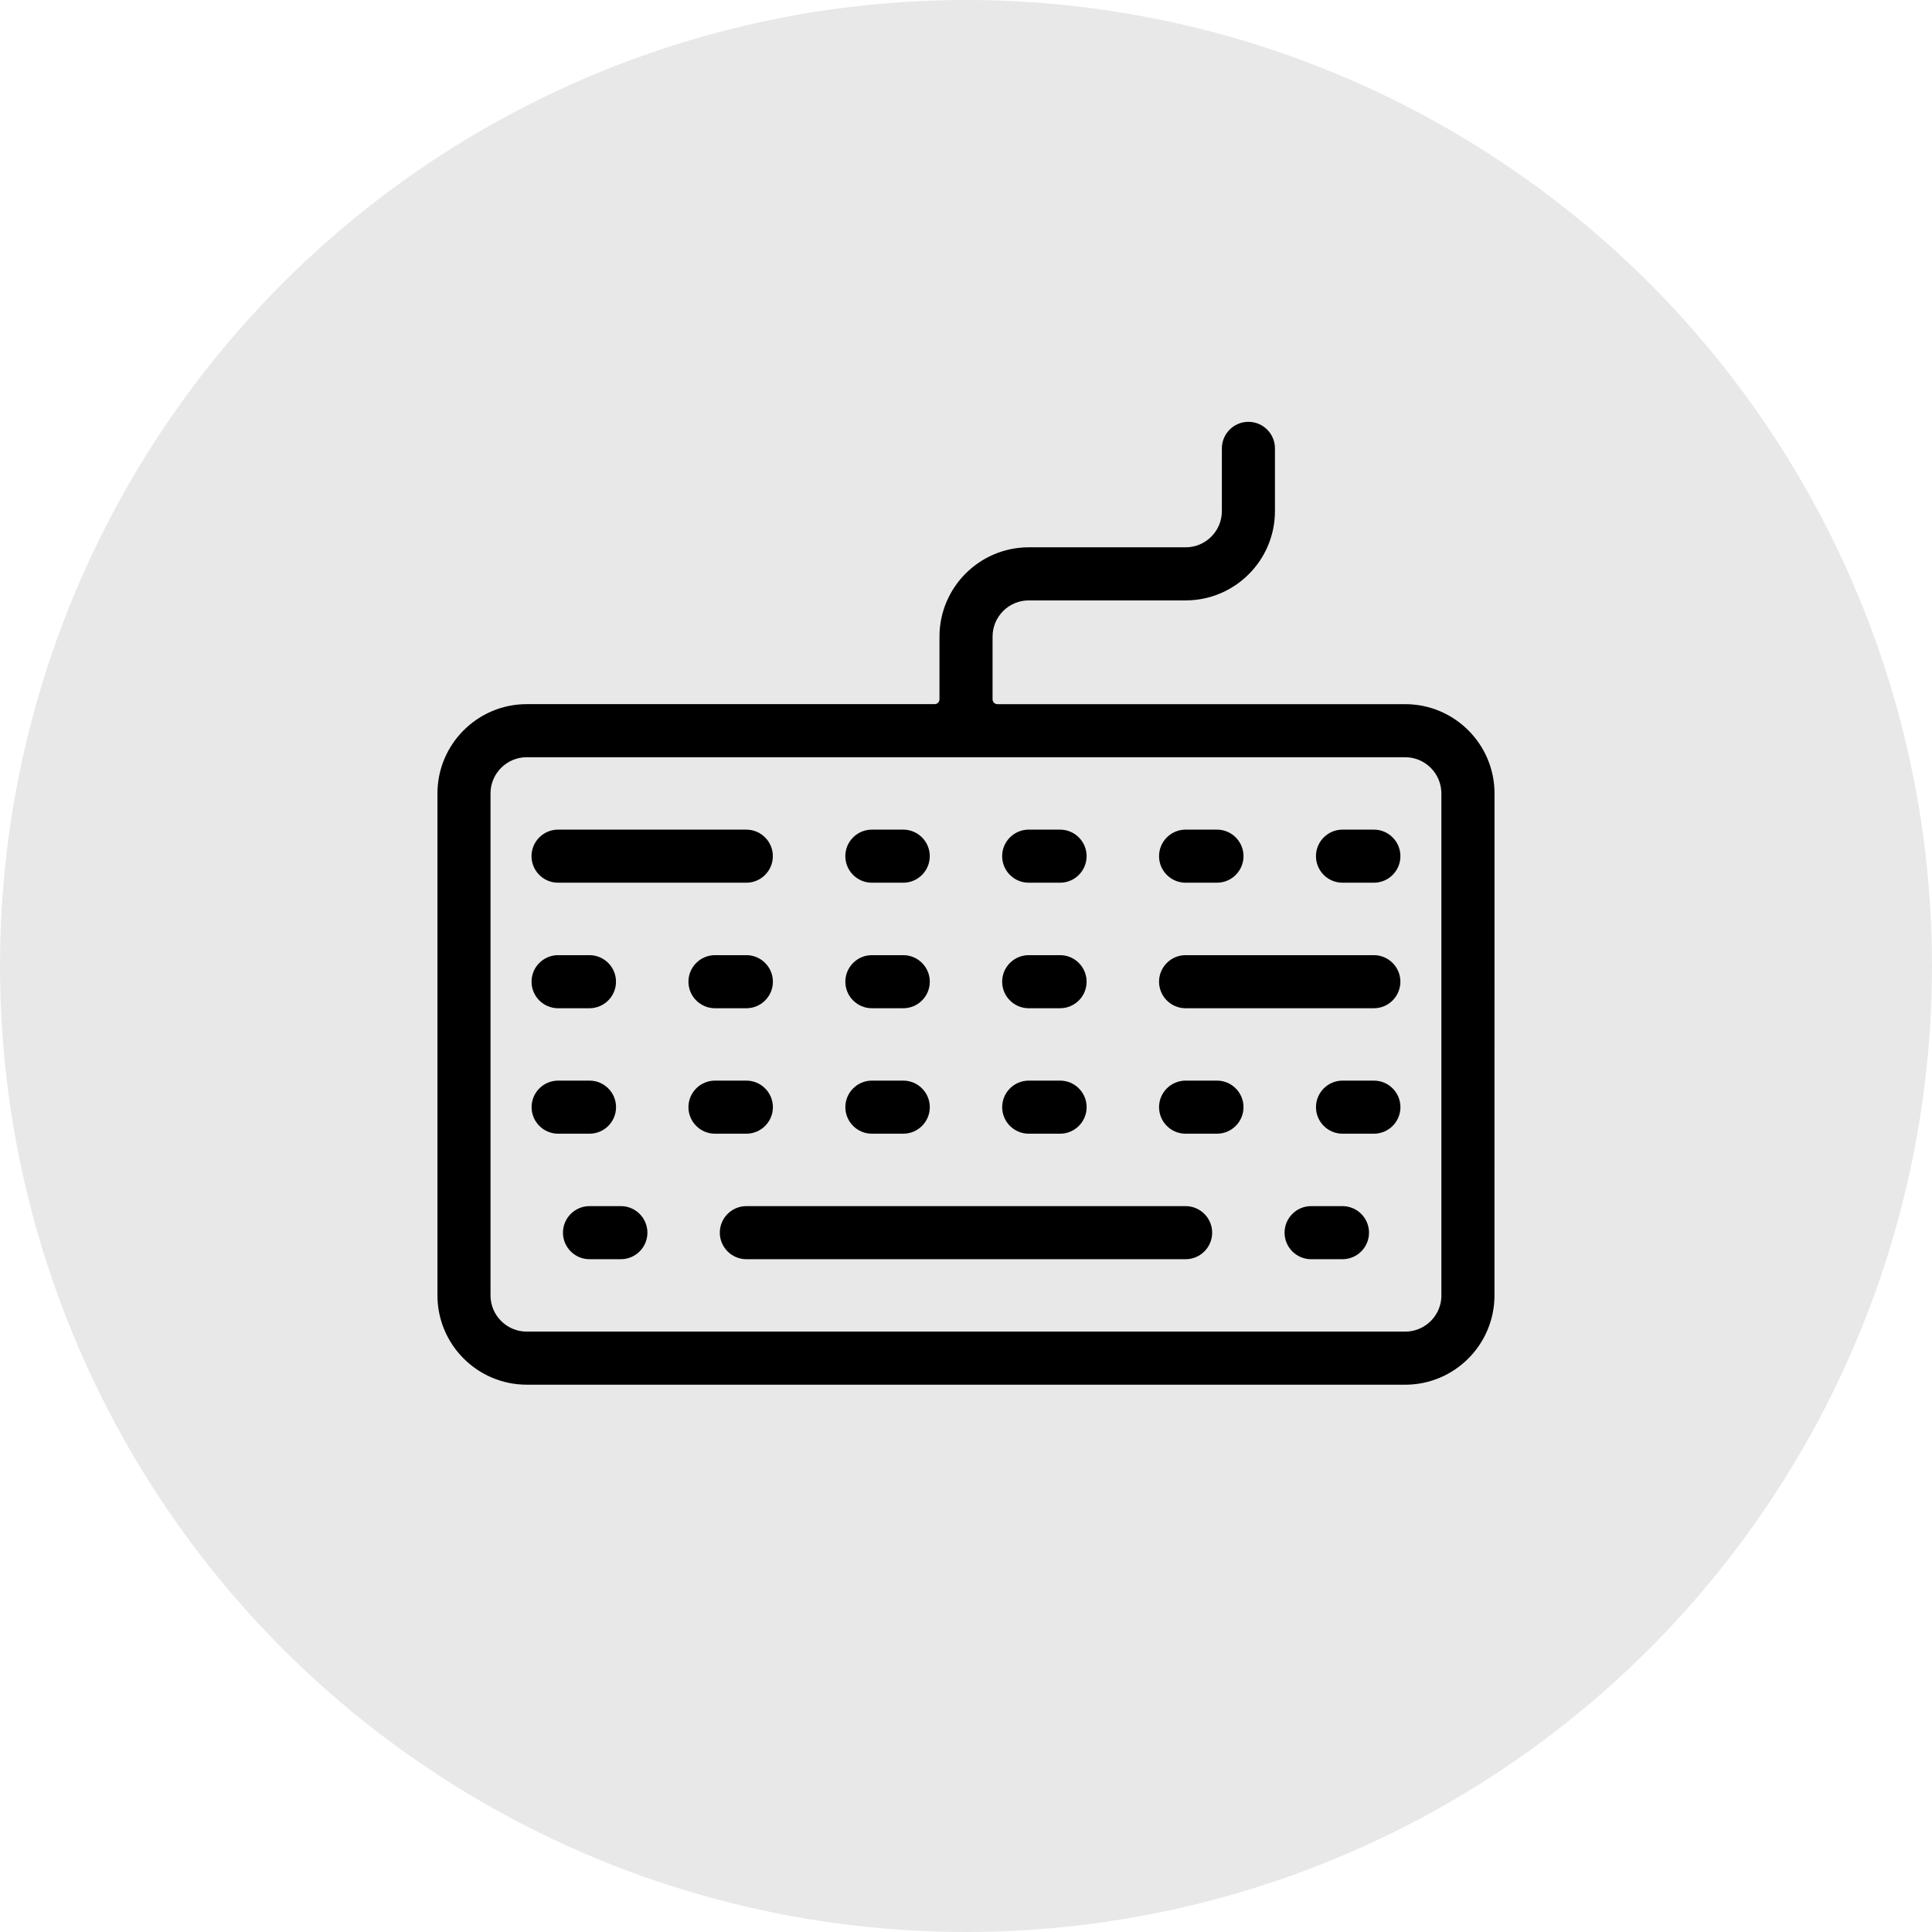
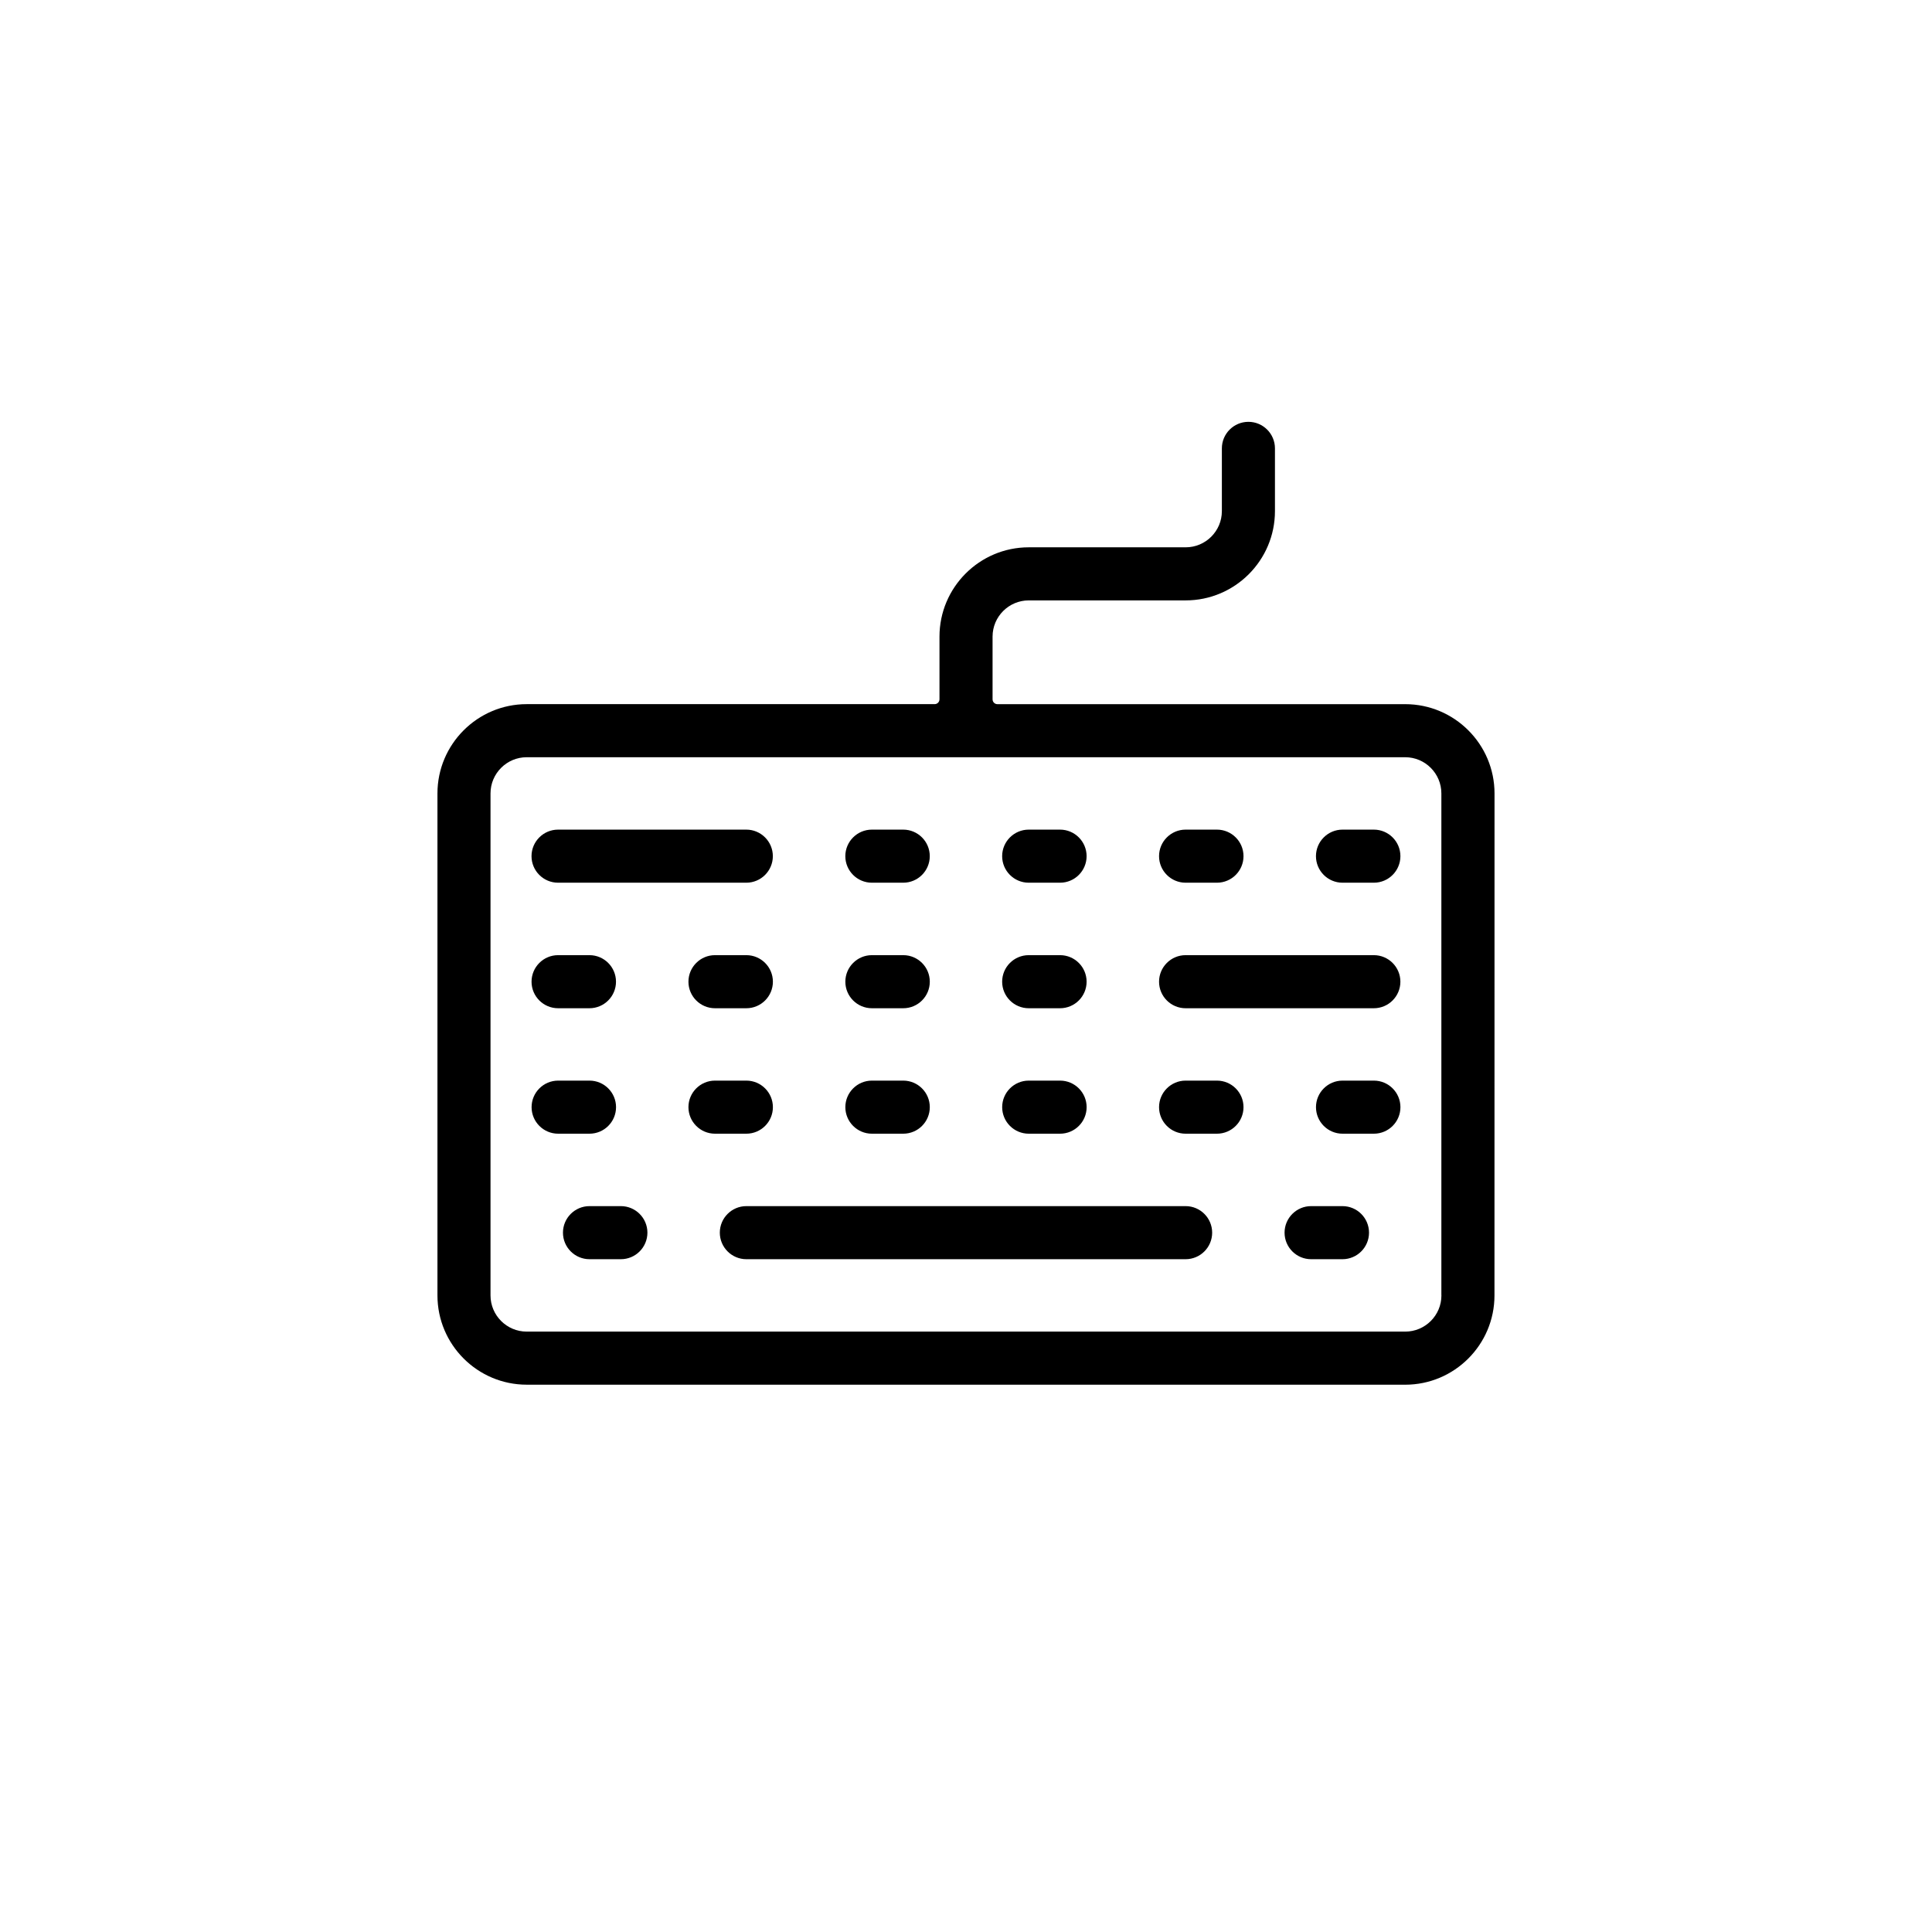
<svg xmlns="http://www.w3.org/2000/svg" xml:space="preserve" style="enable-background:new 0 0 800 800;" viewBox="0 0 800 800" y="0px" x="0px" id="Calque_1" version="1.1">
  <style type="text/css">
	.st0{fill:#E8E8E8;}
</style>
-   <circle r="400" cy="400" cx="400" class="st0" />
  <path d="M218.11,573.37c-20.38,0-36.97-16.58-36.97-36.97V328.54c0-20.38,16.58-36.97,36.97-36.97h168.91c1.1,0,2-0.9,2-2V263.6  c0-20.38,16.58-36.97,36.97-36.97h64.97c8.26,0,14.99-6.72,14.99-14.99v-25.98c0-6.06,4.93-10.99,10.99-10.99  s10.99,4.93,10.99,10.99v25.98c0,20.38-16.58,36.97-36.97,36.97h-64.97c-8.26,0-14.99,6.72-14.99,14.99v25.98c0,1.1,0.9,2,2,2  h168.88c20.38,0,36.97,16.58,36.97,36.97l-0.02,207.86c0,20.38-16.58,36.97-36.97,36.97H218.11V573.37z M218.1,313.55  c-8.26,0-14.99,6.72-14.99,14.99V536.4c0,8.26,6.72,14.99,14.99,14.99h363.77c8.26,0,14.99-6.72,14.99-14.99  c0-0.09-0.01-0.18-0.02-0.27V328.54c0-8.26-6.72-14.99-14.99-14.99L218.1,313.55L218.1,313.55z M542.9,521.41  c-6.06,0-10.99-4.93-10.99-10.99s4.93-10.99,10.99-10.99h12.99c6.06,0,10.99,4.93,10.99,10.99s-4.93,10.99-10.99,10.99H542.9z   M309.05,521.41c-6.06,0-10.99-4.93-10.99-10.99s4.93-10.99,10.99-10.99h181.89c6.06,0,10.99,4.93,10.99,10.99  s-4.93,10.99-10.99,10.99H309.05z M244.1,521.41c-6.06,0-10.99-4.93-10.99-10.99s4.93-10.99,10.99-10.99h12.99  c6.06,0,10.99,4.93,10.99,10.99s-4.93,10.99-10.99,10.99H244.1z M555.91,469.44c-6.06,0-10.99-4.93-10.99-10.99  s4.93-10.99,10.99-10.99h12.99c6.06,0,10.99,4.93,10.99,10.99s-4.93,10.99-10.99,10.99H555.91z M490.93,469.44  c-6.06,0-10.99-4.93-10.99-10.99s4.93-10.99,10.99-10.99h12.99c6.06,0,10.99,4.93,10.99,10.99s-4.93,10.99-10.99,10.99H490.93z   M425.97,469.44c-6.06,0-10.99-4.93-10.99-10.99s4.93-10.99,10.99-10.99h12.99c6.06,0,10.99,4.93,10.99,10.99  s-4.93,10.99-10.99,10.99H425.97z M361.03,469.44c-6.06,0-10.99-4.93-10.99-10.99s4.93-10.99,10.99-10.99h12.99  c6.06,0,10.99,4.93,10.99,10.99s-4.93,10.99-10.99,10.99H361.03z M296.06,469.44c-6.06,0-10.99-4.93-10.99-10.99  s4.93-10.99,10.99-10.99h12.99c6.06,0,10.99,4.93,10.99,10.99s-4.93,10.99-10.99,10.99H296.06z M231.11,469.44  c-6.06,0-10.99-4.93-10.99-10.99s4.93-10.99,10.99-10.99h12.99c6.06,0,10.99,4.93,10.99,10.99s-4.93,10.99-10.99,10.99H231.11z   M490.93,417.49c-6.06,0-10.99-4.93-10.99-10.99s4.93-10.99,10.99-10.99h77.95c6.06,0,10.99,4.93,10.99,10.99  s-4.93,10.99-10.99,10.99H490.93z M425.96,417.49c-6.06,0-10.99-4.93-10.99-10.99s4.93-10.99,10.99-10.99h12.99  c6.06,0,10.99,4.93,10.99,10.99s-4.93,10.99-10.99,10.99H425.96z M361.03,417.49c-6.06,0-10.99-4.93-10.99-10.99  s4.93-10.99,10.99-10.99h12.99c6.06,0,10.99,4.93,10.99,10.99s-4.93,10.99-10.99,10.99H361.03z M296.06,417.49  c-6.06,0-10.99-4.93-10.99-10.99s4.93-10.99,10.99-10.99h12.99c6.06,0,10.99,4.93,10.99,10.99s-4.93,10.99-10.99,10.99H296.06z   M231.09,417.49c-6.06,0-10.99-4.93-10.99-10.99s4.93-10.99,10.99-10.99h12.99c6.06,0,10.99,4.93,10.99,10.99  s-4.93,10.99-10.99,10.99H231.09z M555.9,365.51c-6.06,0-10.99-4.93-10.99-10.99s4.93-10.99,10.99-10.99h12.99  c6.06,0,10.99,4.93,10.99,10.99s-4.93,10.99-10.99,10.99H555.9z M490.93,365.51c-6.06,0-10.99-4.93-10.99-10.99  s4.93-10.99,10.99-10.99h12.99c6.06,0,10.99,4.93,10.99,10.99s-4.93,10.99-10.99,10.99H490.93z M425.96,365.51  c-6.06,0-10.99-4.93-10.99-10.99s4.93-10.99,10.99-10.99h12.99c6.06,0,10.99,4.93,10.99,10.99s-4.93,10.99-10.99,10.99H425.96z   M361.02,365.51c-6.06,0-10.99-4.93-10.99-10.99s4.93-10.99,10.99-10.99h12.99c6.06,0,10.99,4.93,10.99,10.99  s-4.93,10.99-10.99,10.99H361.02z M231.08,365.51c-6.06,0-10.99-4.93-10.99-10.99s4.93-10.99,10.99-10.99h77.95  c6.06,0,10.99,4.93,10.99,10.99s-4.93,10.99-10.99,10.99H231.08z" />
</svg>